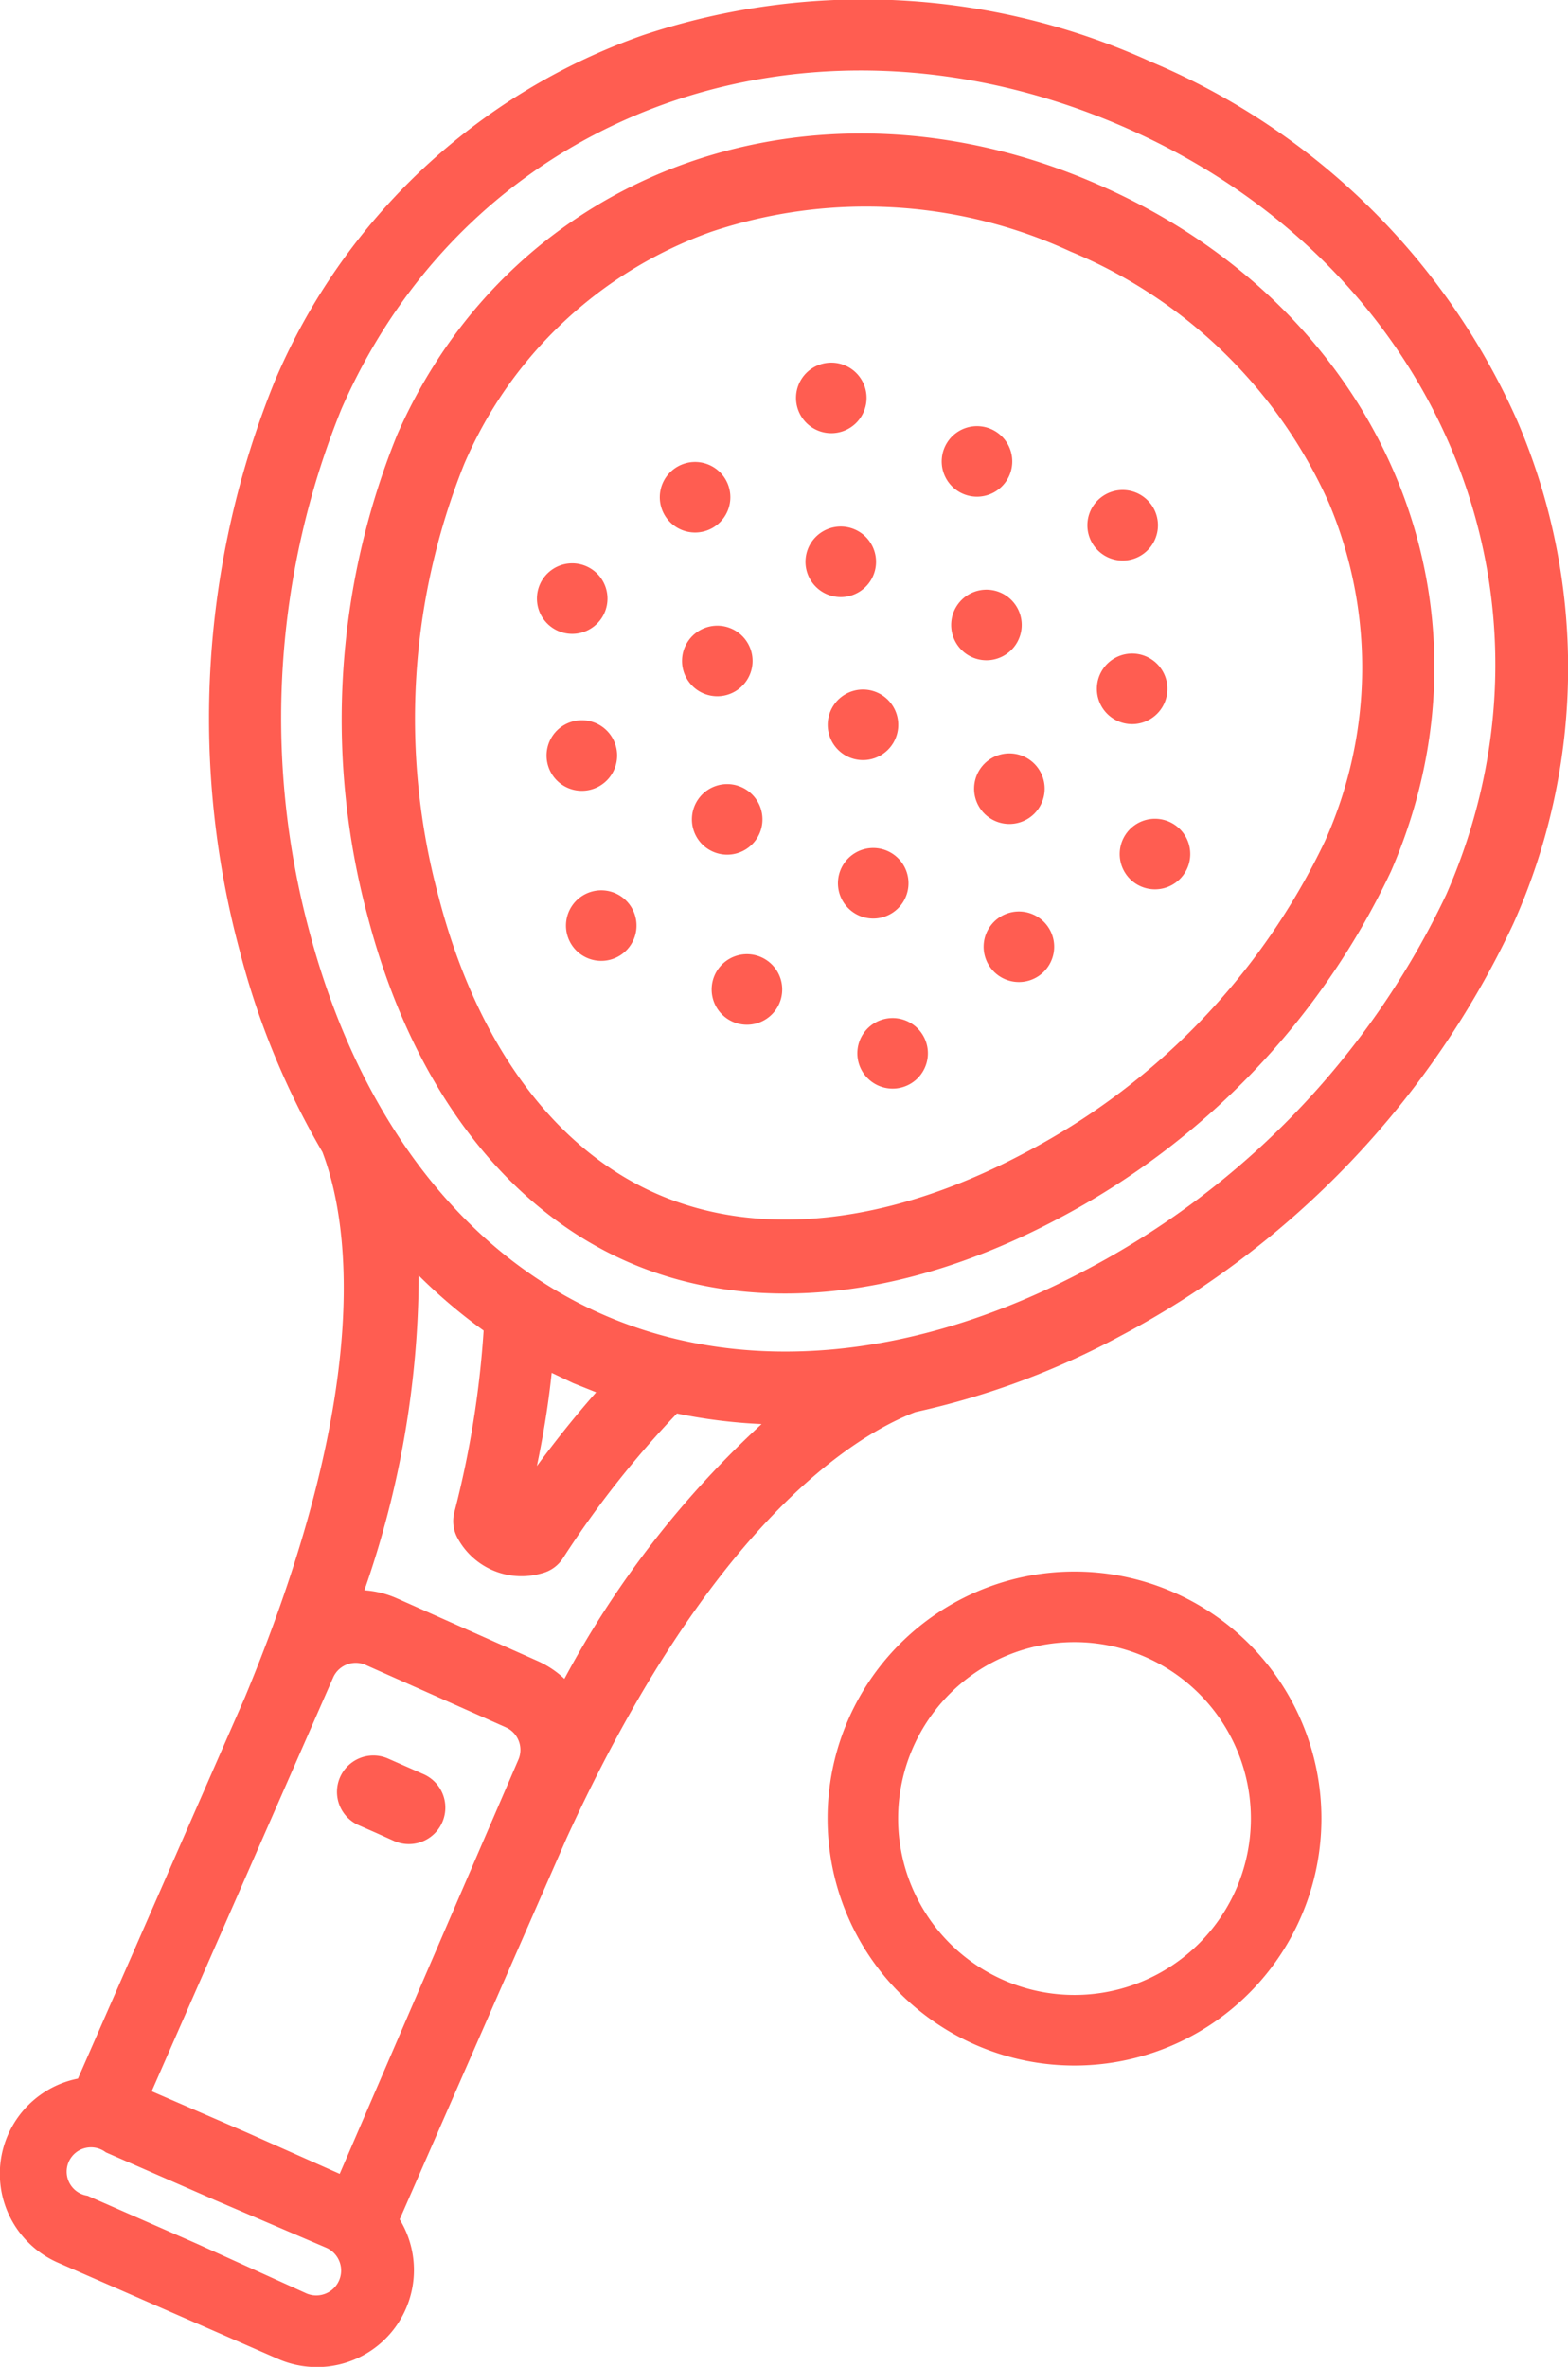
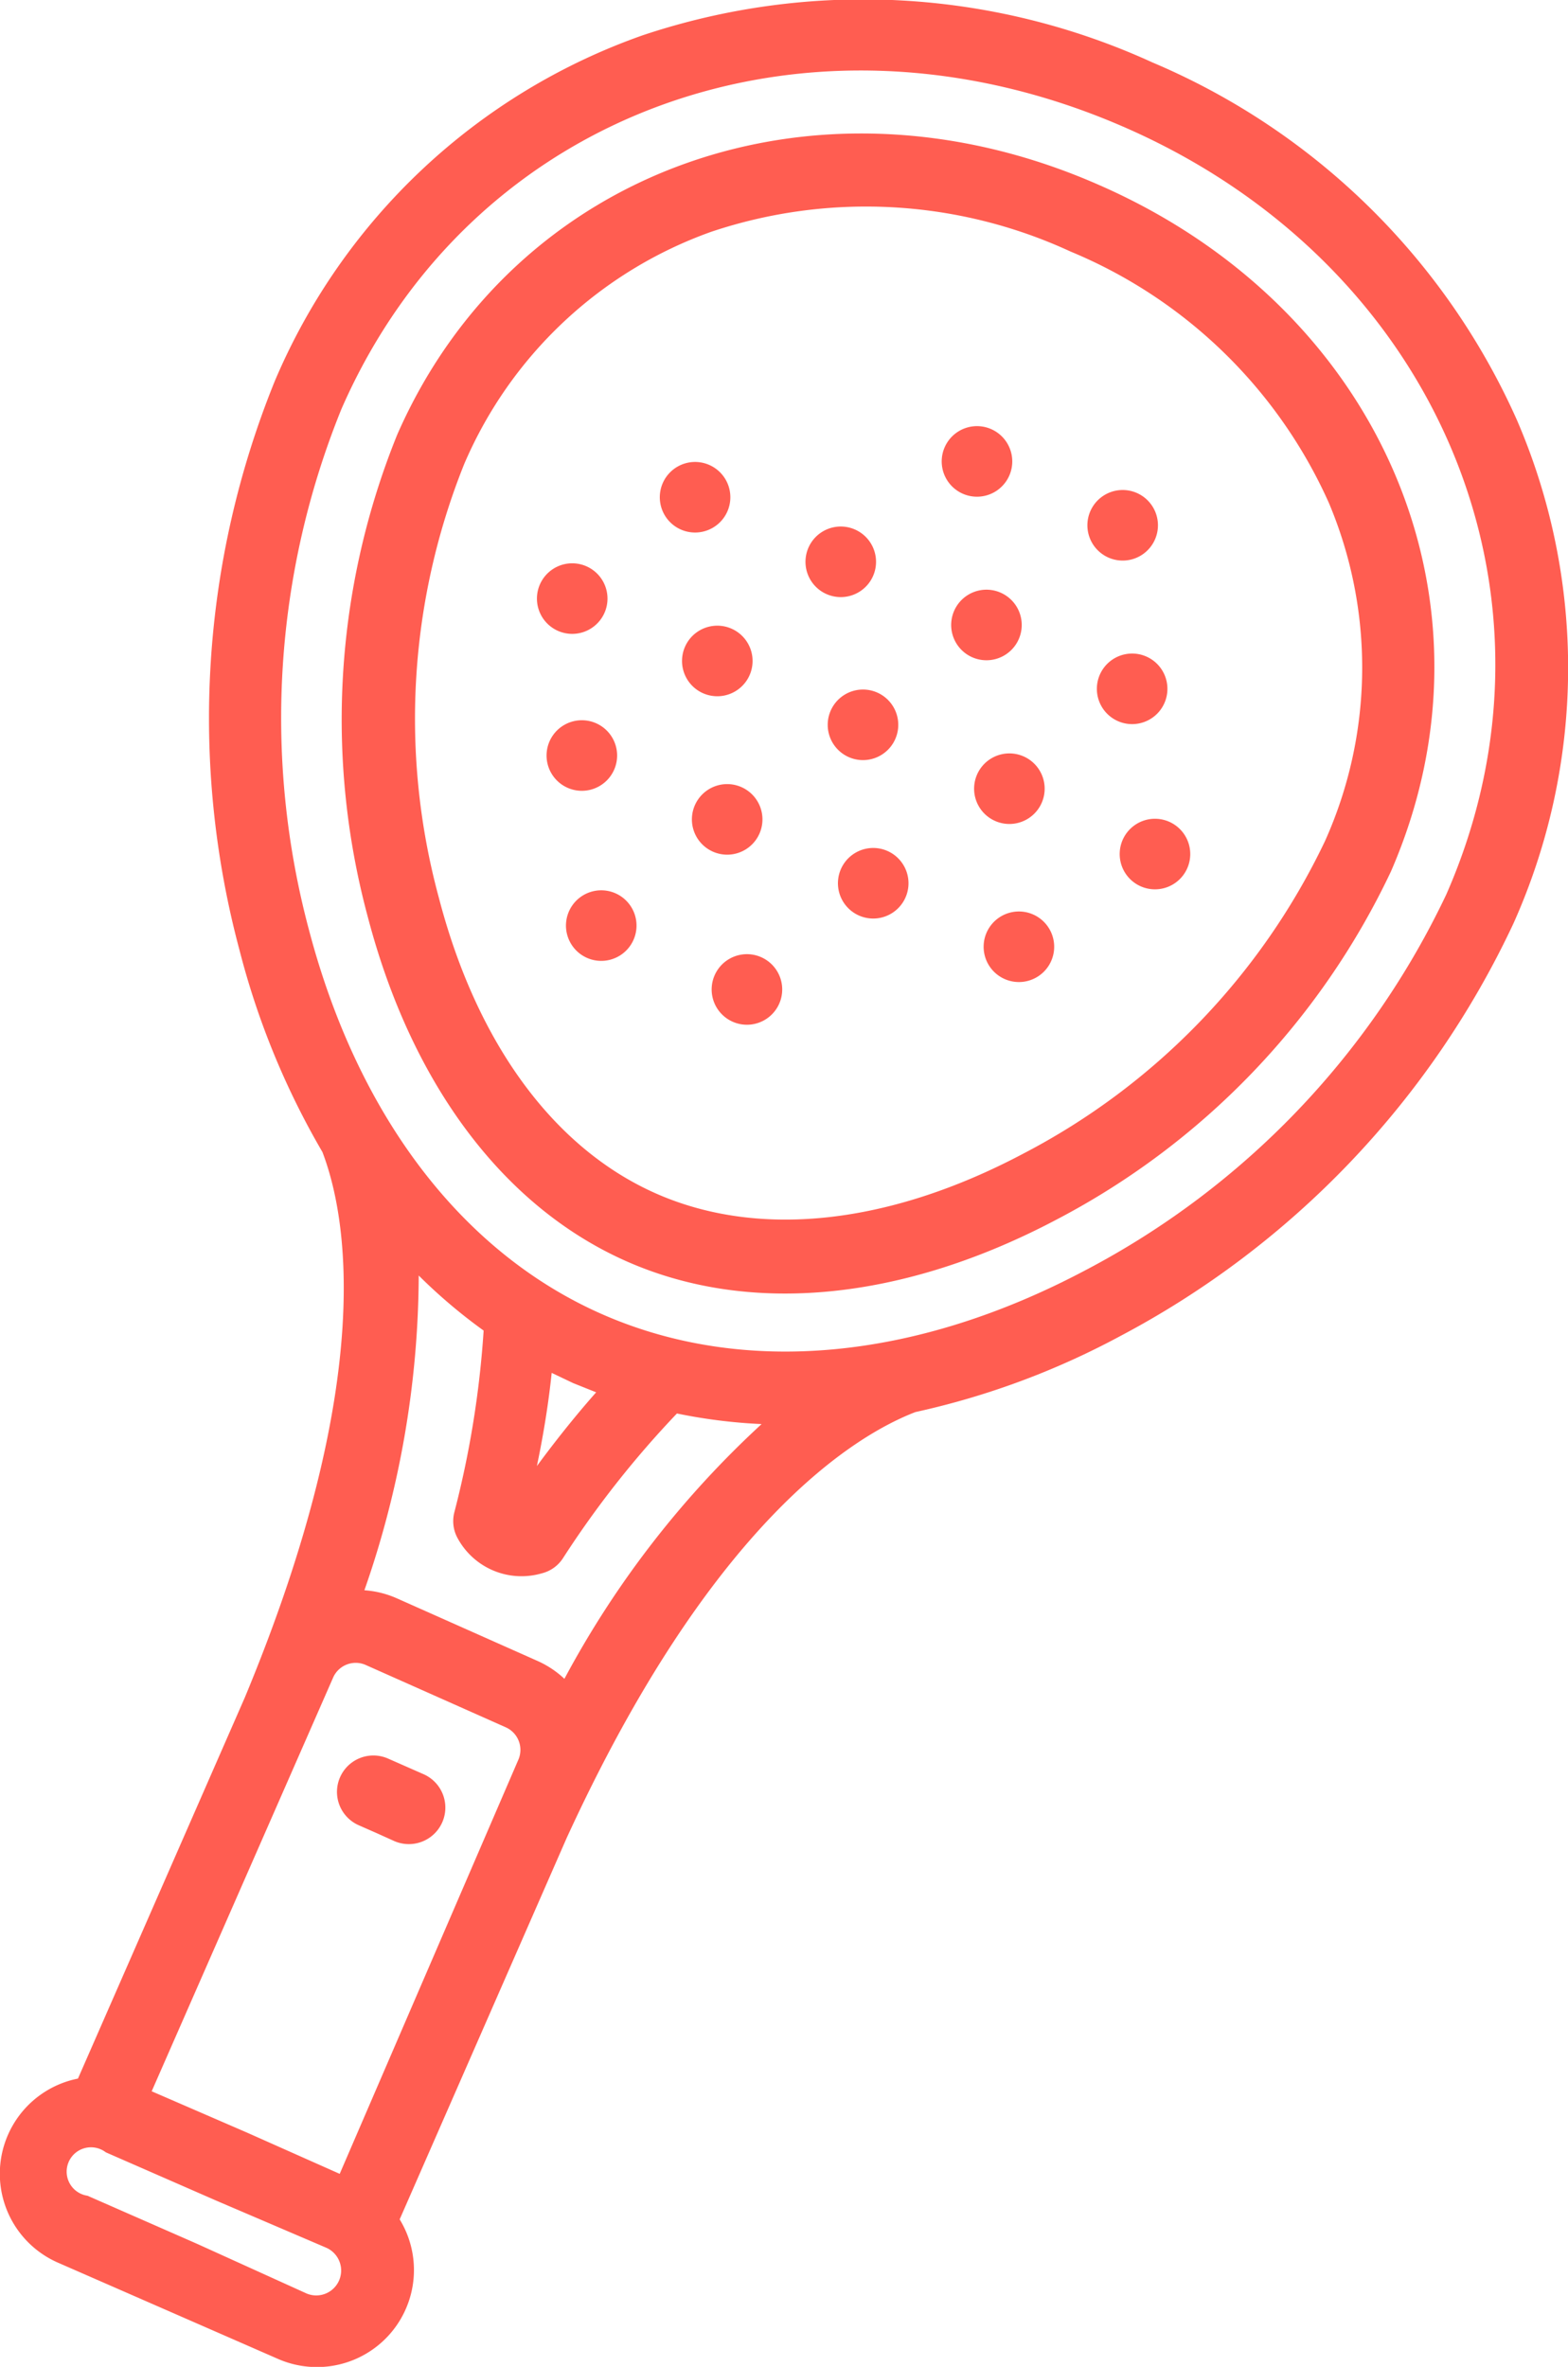
<svg xmlns="http://www.w3.org/2000/svg" viewBox="0 0 44.45 67.08">
  <defs>
    <style>.cls-1{fill:#ff5d51;}</style>
  </defs>
  <title>Recurso 14</title>
  <g id="Capa_2" data-name="Capa 2">
    <g id="Capa_1-2" data-name="Capa 1">
      <path class="cls-1" d="M17.14,16.57a1,1,0,1,0,0,.79A1,1,0,0,0,17.14,16.57Z" />
      <path class="cls-1" d="M20.72,17.81a1,1,0,1,0,.55.57A1,1,0,0,0,20.72,17.81Z" />
      <path class="cls-1" d="M24.85,19.62a1,1,0,1,0,.55.57A1,1,0,0,0,24.85,19.62Z" />
      <path class="cls-1" d="M29,21.43a1,1,0,1,0,.55.57A1,1,0,0,0,29,21.43Z" />
      <path class="cls-1" d="M33.66,23.81a1,1,0,1,0,0,.79A1,1,0,0,0,33.66,23.81Z" />
-       <path class="cls-1" d="M23.18,12.2a1,1,0,1,0-.55-.57A1,1,0,0,0,23.18,12.2Z" />
      <path class="cls-1" d="M27.31,14a1,1,0,1,0-.55-.57A1,1,0,0,0,27.31,14Z" />
      <path class="cls-1" d="M31.44,15.81a1,1,0,1,0-.55-.57A1,1,0,0,0,31.44,15.81Z" />
      <path class="cls-1" d="M17.43,25.31a1,1,0,1,0,.55.57A1,1,0,0,0,17.43,25.31Z" />
      <path class="cls-1" d="M21.56,27.12a1,1,0,1,0,.55.57A1,1,0,0,0,21.56,27.12Z" />
-       <path class="cls-1" d="M25.69,28.93a1,1,0,1,0,.55.57A1,1,0,0,0,25.69,28.93Z" />
      <path class="cls-1" d="M20.09,13.17a1,1,0,1,0,.55.57A1,1,0,0,0,20.09,13.17Z" />
      <path class="cls-1" d="M24.22,15a1,1,0,1,0,.55.57A1,1,0,0,0,24.22,15Z" />
      <path class="cls-1" d="M28.35,16.79a1,1,0,1,0,.55.57A1,1,0,0,0,28.35,16.79Z" />
      <path class="cls-1" d="M32.48,18.6a1,1,0,1,0,.55.57A1,1,0,0,0,32.48,18.6Z" />
      <path class="cls-1" d="M16.88,20.49a1,1,0,1,0,.55.57A1,1,0,0,0,16.88,20.49Z" />
      <path class="cls-1" d="M21,22.3a1,1,0,1,0,.55.57A1,1,0,0,0,21,22.3Z" />
      <path class="cls-1" d="M25.14,24.11a1,1,0,1,0,.55.57A1,1,0,0,0,25.14,24.11Z" />
      <path class="cls-1" d="M29.27,25.91a1,1,0,1,0,.55.57A1,1,0,0,0,29.27,25.91Z" />
      <path class="cls-1" d="M31.15,5.24c-8-3.52-16.58-.47-19.89,7.08A21.5,21.5,0,0,0,10.43,26c1.25,4.76,3.87,8.23,7.36,9.76s7.82,1.1,12.17-1.2a21.5,21.5,0,0,0,9.47-9.86C42.74,17.1,39.18,8.75,31.15,5.24ZM29,32.7c-3.78,2-7.46,2.41-10.37,1.14s-5.11-4.25-6.19-8.4a19.37,19.37,0,0,1,.72-12.29,12,12,0,0,1,7-6.58,13.82,13.82,0,0,1,10.19.56,13.82,13.82,0,0,1,7.32,7.12,12,12,0,0,1-.11,9.59A19.37,19.37,0,0,1,29,32.7Z" />
      <path class="cls-1" d="M11.18,52.18A1,1,0,0,0,12,50.28l-.5-.22-.5-.22a1,1,0,1,0-.83,1.89l.5.22Z" />
      <path class="cls-1" d="M43,11.9A19.71,19.71,0,0,0,32.67,1.77,19.71,19.71,0,0,0,18.22,1,17.71,17.71,0,0,0,7.79,10.8a25.41,25.41,0,0,0-1,16.13,22.33,22.33,0,0,0,2.35,5.72C9.8,34.38,10.73,39,6.94,48.11L2.21,58.91a2.75,2.75,0,0,0-.56,5.22l3.11,1.36,3.11,1.36a2.75,2.75,0,0,0,3.46-3.95l4.73-10.8c4.1-8.94,8.15-11.41,9.89-12.08a22.33,22.33,0,0,0,5.8-2.15A25.41,25.41,0,0,0,42.9,26.18,17.71,17.71,0,0,0,43,11.9ZM8.69,65,5.58,63.59,2.48,62.23A.69.69,0,1,1,3,61l3.11,1.36L9.24,63.7A.69.69,0,1,1,8.69,65ZM4.3,59.27,9.45,47.53a.7.7,0,0,1,.9-.35l2,.89,2,.89a.7.7,0,0,1,.35.9L9.63,61.61,7,60.44ZM16,47.58a2.73,2.73,0,0,0-.77-.51l-2-.89-2-.89a2.73,2.73,0,0,0-.9-.22,27.28,27.28,0,0,0,1.54-8.92,15.23,15.23,0,0,0,1.84,1.56,27.63,27.63,0,0,1-.83,5.15,1,1,0,0,0,.09.73,2.06,2.06,0,0,0,2.39,1,1,1,0,0,0,.6-.43,27.63,27.63,0,0,1,3.23-4.1,15.23,15.23,0,0,0,2.4.3A27.28,27.28,0,0,0,16,47.58Zm-.38-8.68.63.3.65.26q-.84.95-1.68,2.09Q15.51,40.16,15.64,38.9ZM30.77,36c-4.83,2.56-9.68,3-13.67,1.26s-6.95-5.62-8.34-10.9a23.28,23.28,0,0,1,.92-14.77c3.7-8.46,13.23-11.88,22.16-8S44.71,16.9,41,25.35A23.28,23.28,0,0,1,30.77,36Z" />
-       <path class="cls-1" d="M30.46,58.54a7,7,0,1,1,7-7A7,7,0,0,1,30.46,58.54Zm0-12a5,5,0,1,0,5,5A5,5,0,0,0,30.46,46.54Z" />
    </g>
  </g>
</svg>